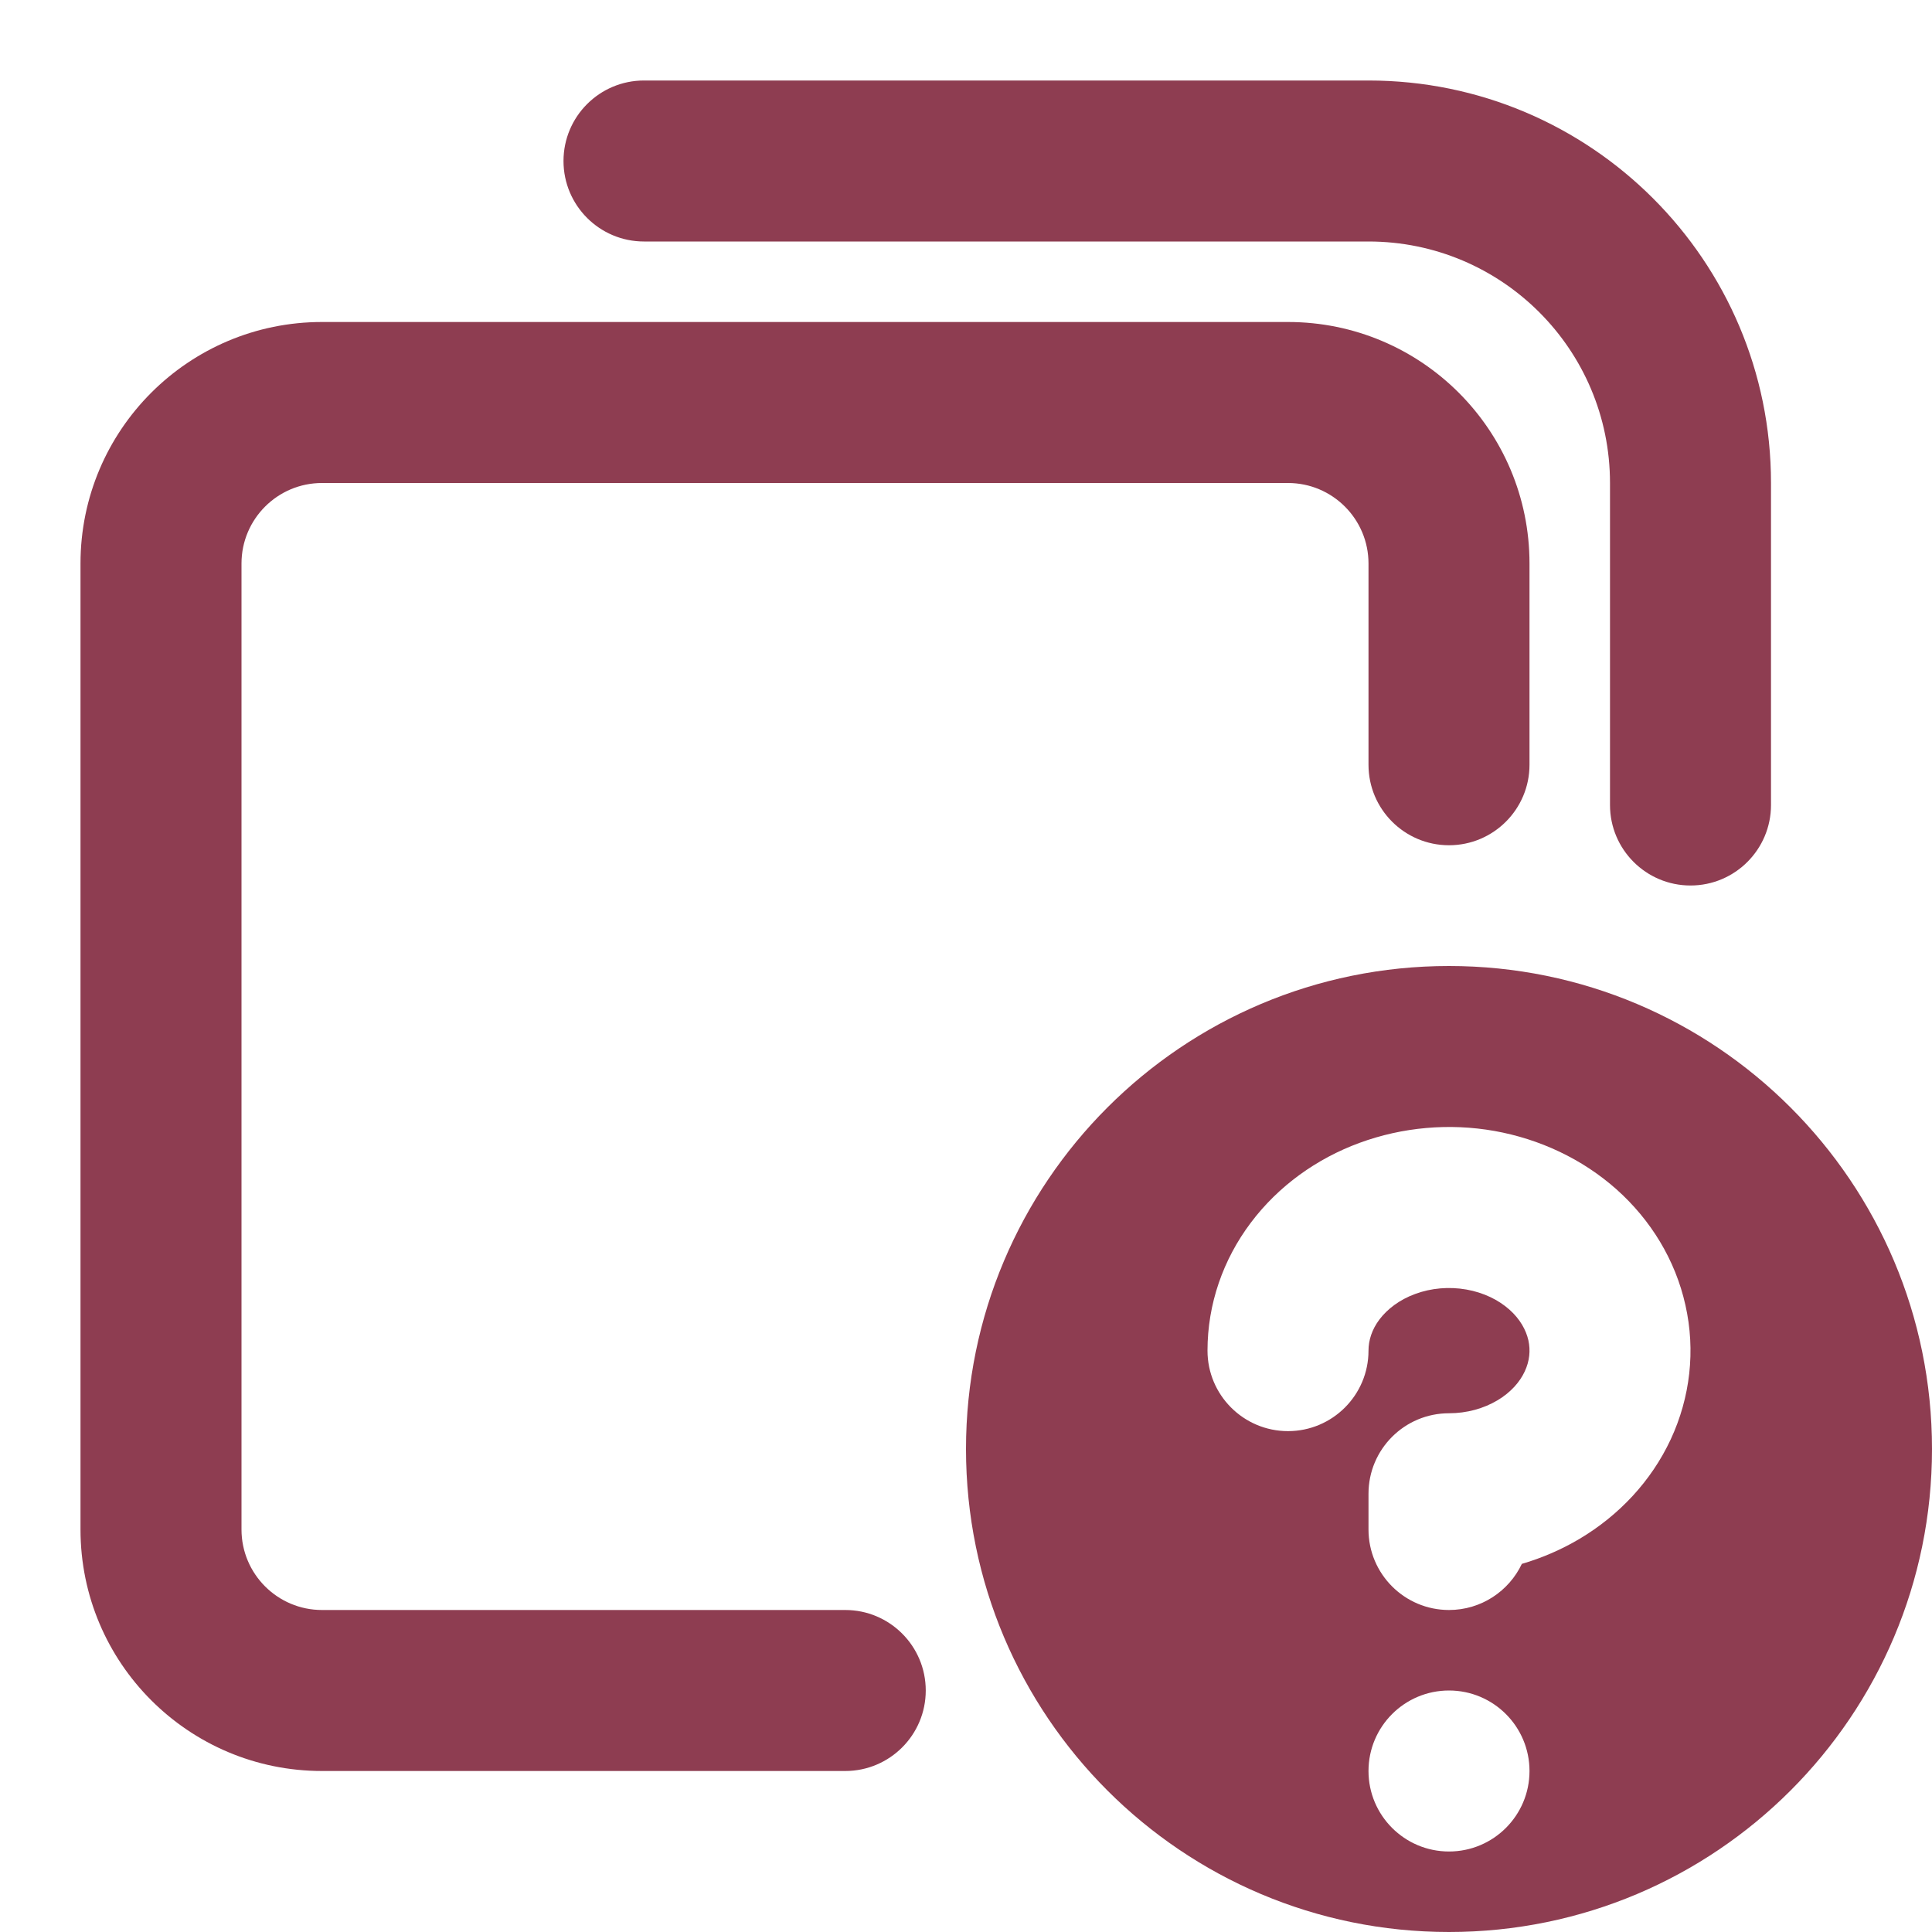
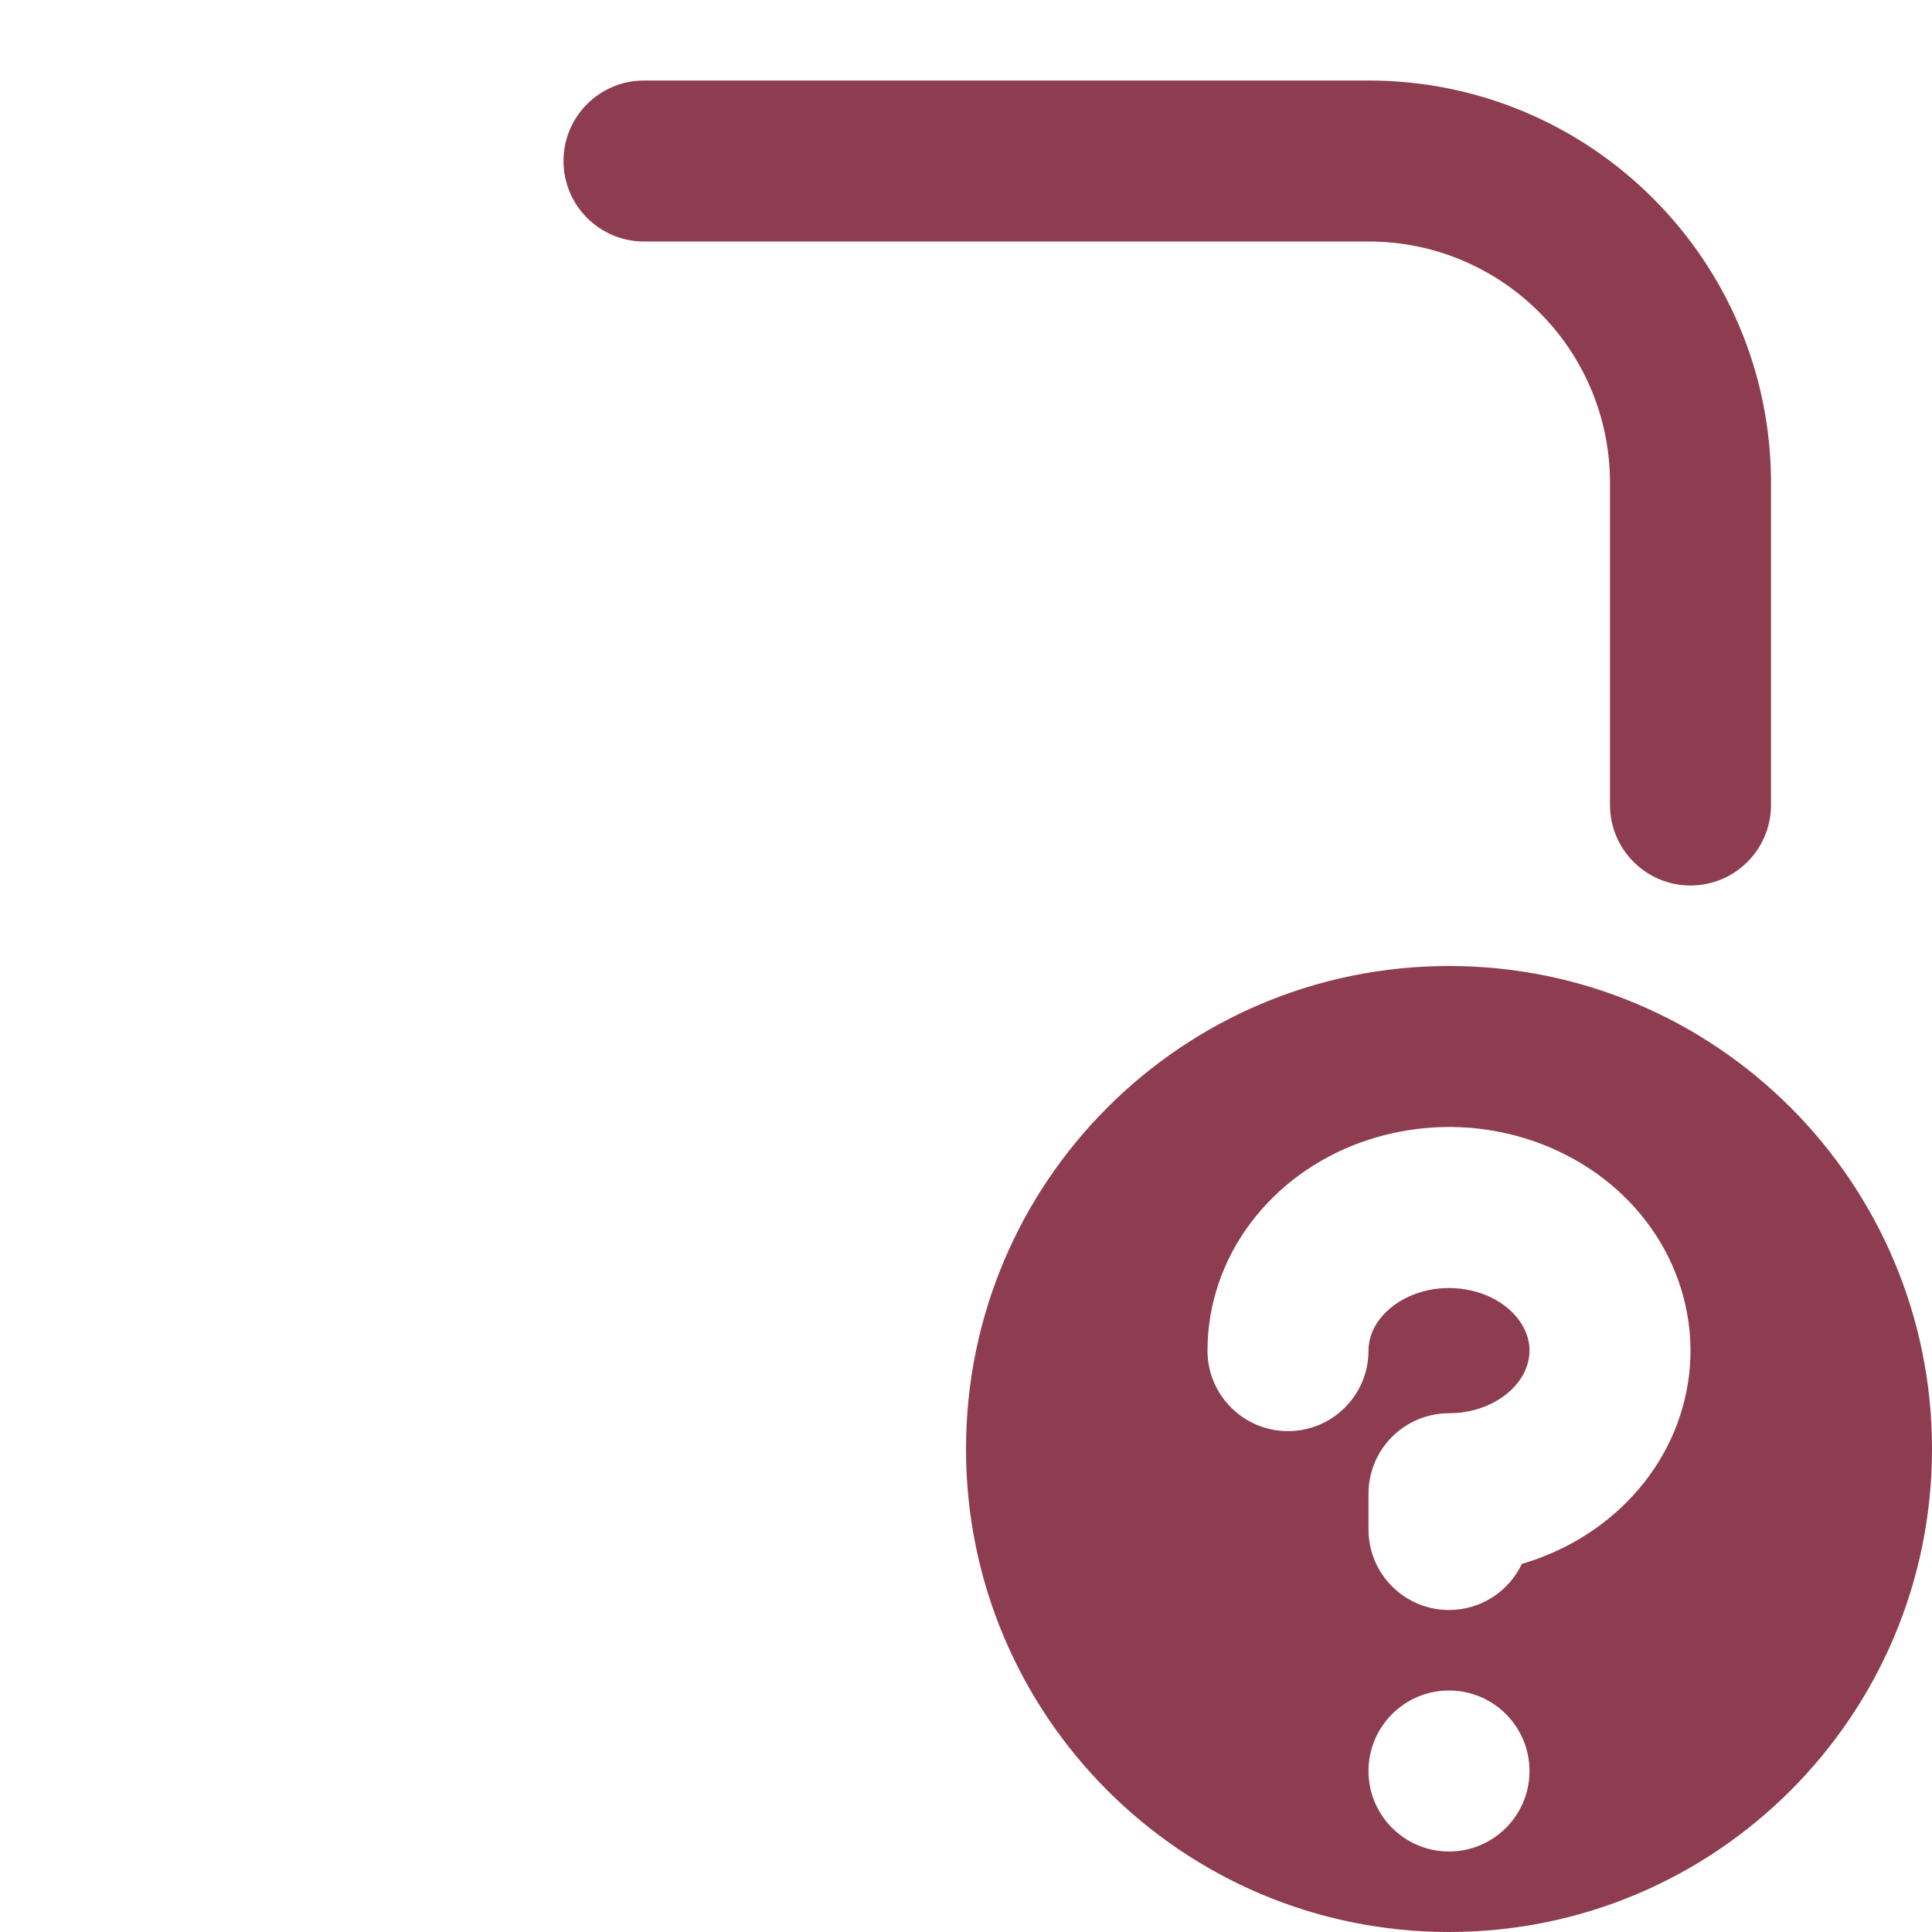
<svg xmlns="http://www.w3.org/2000/svg" width="24" height="24" viewBox="0 0 24 24" fill="none">
  <path fill-rule="evenodd" clip-rule="evenodd" d="M18 24C21.314 24 24 21.314 24 18C24 14.686 21.314 12 18 12C14.686 12 12 14.686 12 18C12 21.314 14.686 24 18 24ZM16.889 14.197C17.423 14.001 18.004 13.95 18.564 14.049C19.124 14.149 19.653 14.395 20.079 14.773C20.505 15.152 20.812 15.651 20.937 16.213C21.064 16.776 20.997 17.359 20.754 17.881C20.512 18.4 20.111 18.825 19.622 19.116C19.396 19.25 19.155 19.354 18.905 19.427C18.745 19.765 18.4 20 18 20C17.448 20 17 19.552 17 19V18.556C17 18.003 17.448 17.556 18 17.556C18.222 17.556 18.431 17.497 18.601 17.396C18.769 17.296 18.881 17.166 18.941 17.036C19.001 16.908 19.014 16.776 18.986 16.649C18.957 16.522 18.883 16.386 18.75 16.268C18.616 16.149 18.432 16.057 18.216 16.019C18 15.981 17.777 16.001 17.58 16.074C17.383 16.146 17.233 16.263 17.136 16.391C17.041 16.517 17 16.652 17 16.778C17 17.33 16.552 17.778 16 17.778C15.448 17.778 15 17.33 15 16.778C15 16.2 15.193 15.647 15.538 15.189C15.881 14.733 16.355 14.393 16.889 14.197ZM19 22C19 22.552 18.552 23 18 23C17.448 23 17 22.552 17 22C17 21.448 17.448 21 18 21C18.552 21 19 21.448 19 22Z" fill="#8E3D51" />
-   <path fill-rule="evenodd" clip-rule="evenodd" d="M1 7C1 5.343 2.343 4 4 4H16C17.657 4 19 5.343 19 7V9.5C19 10.052 18.552 10.5 18 10.5C17.448 10.5 17 10.052 17 9.5V7C17 6.448 16.552 6 16 6H4C3.448 6 3 6.448 3 7V19C3 19.552 3.448 20 4 20H10.5C11.052 20 11.5 20.448 11.5 21C11.5 21.552 11.052 22 10.5 22H4C2.343 22 1 20.657 1 19V7Z" fill="#8E3D51" />
  <path fill-rule="evenodd" clip-rule="evenodd" d="M7 2C7 1.448 7.448 1 8 1H17C19.761 1 22 3.239 22 6V10C22 10.552 21.552 11 21 11C20.448 11 20 10.552 20 10V6C20 4.343 18.657 3 17 3H8C7.448 3 7 2.552 7 2Z" fill="#8E3D51" />
</svg>